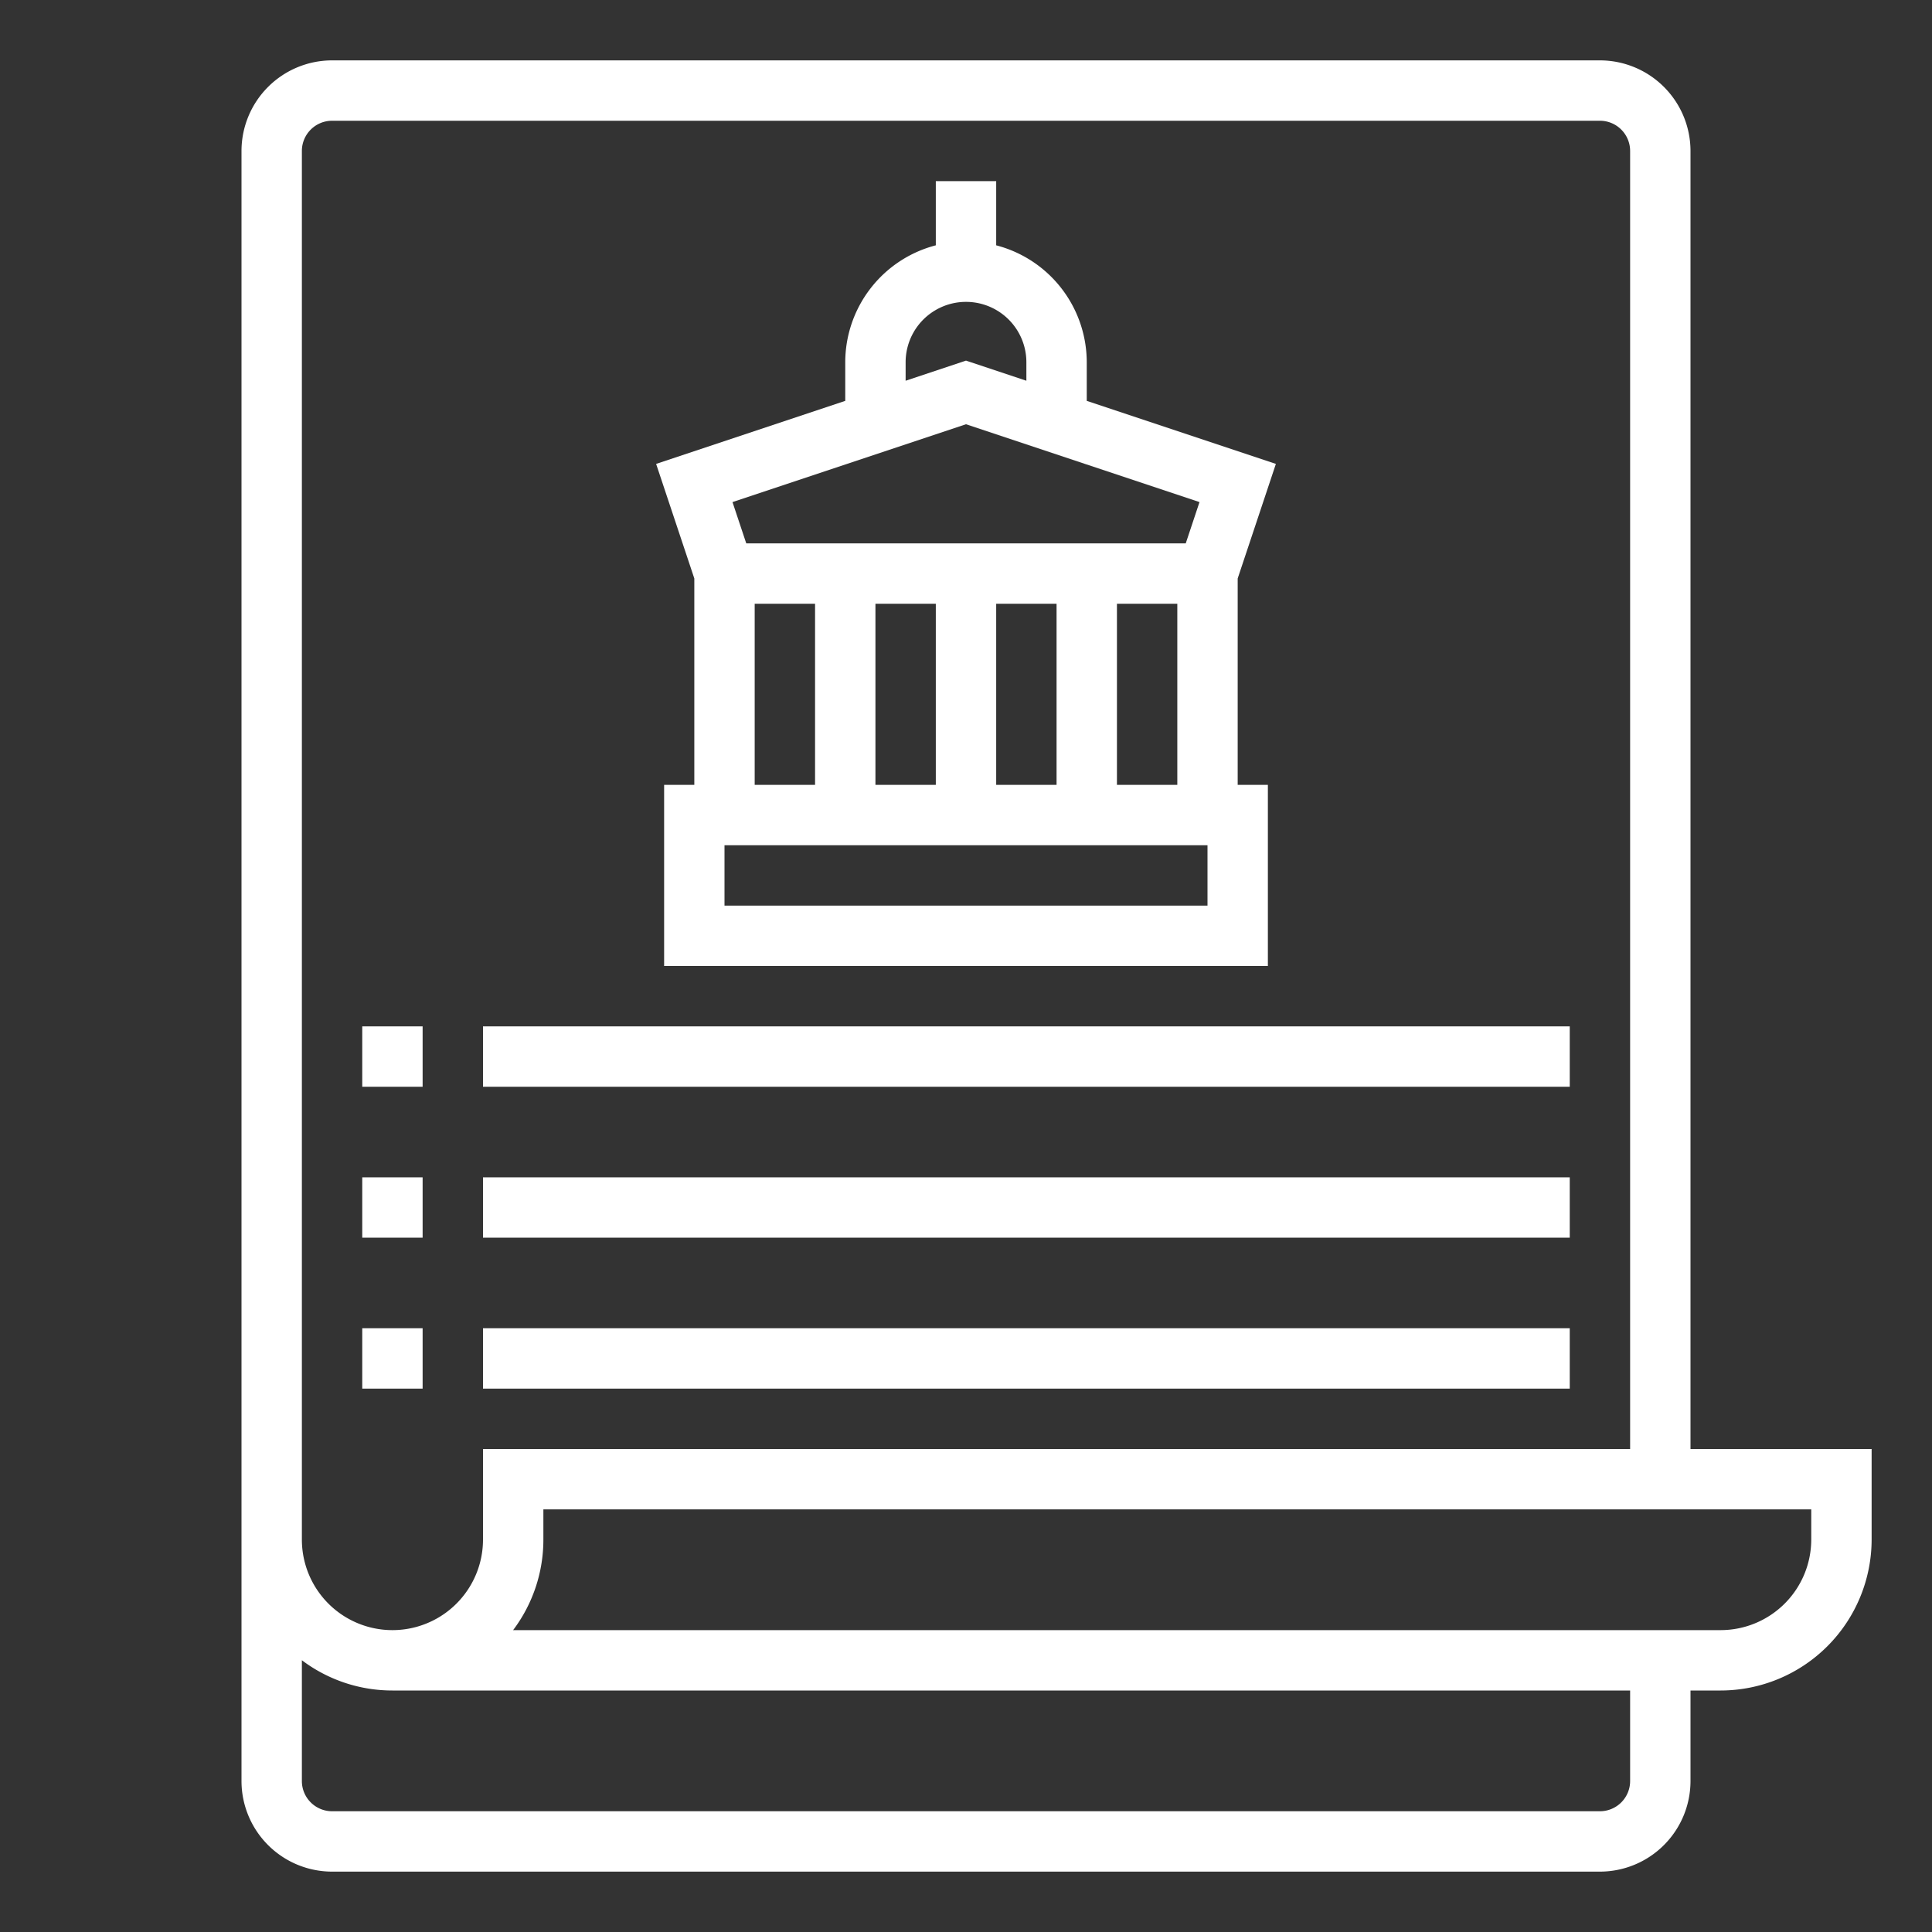
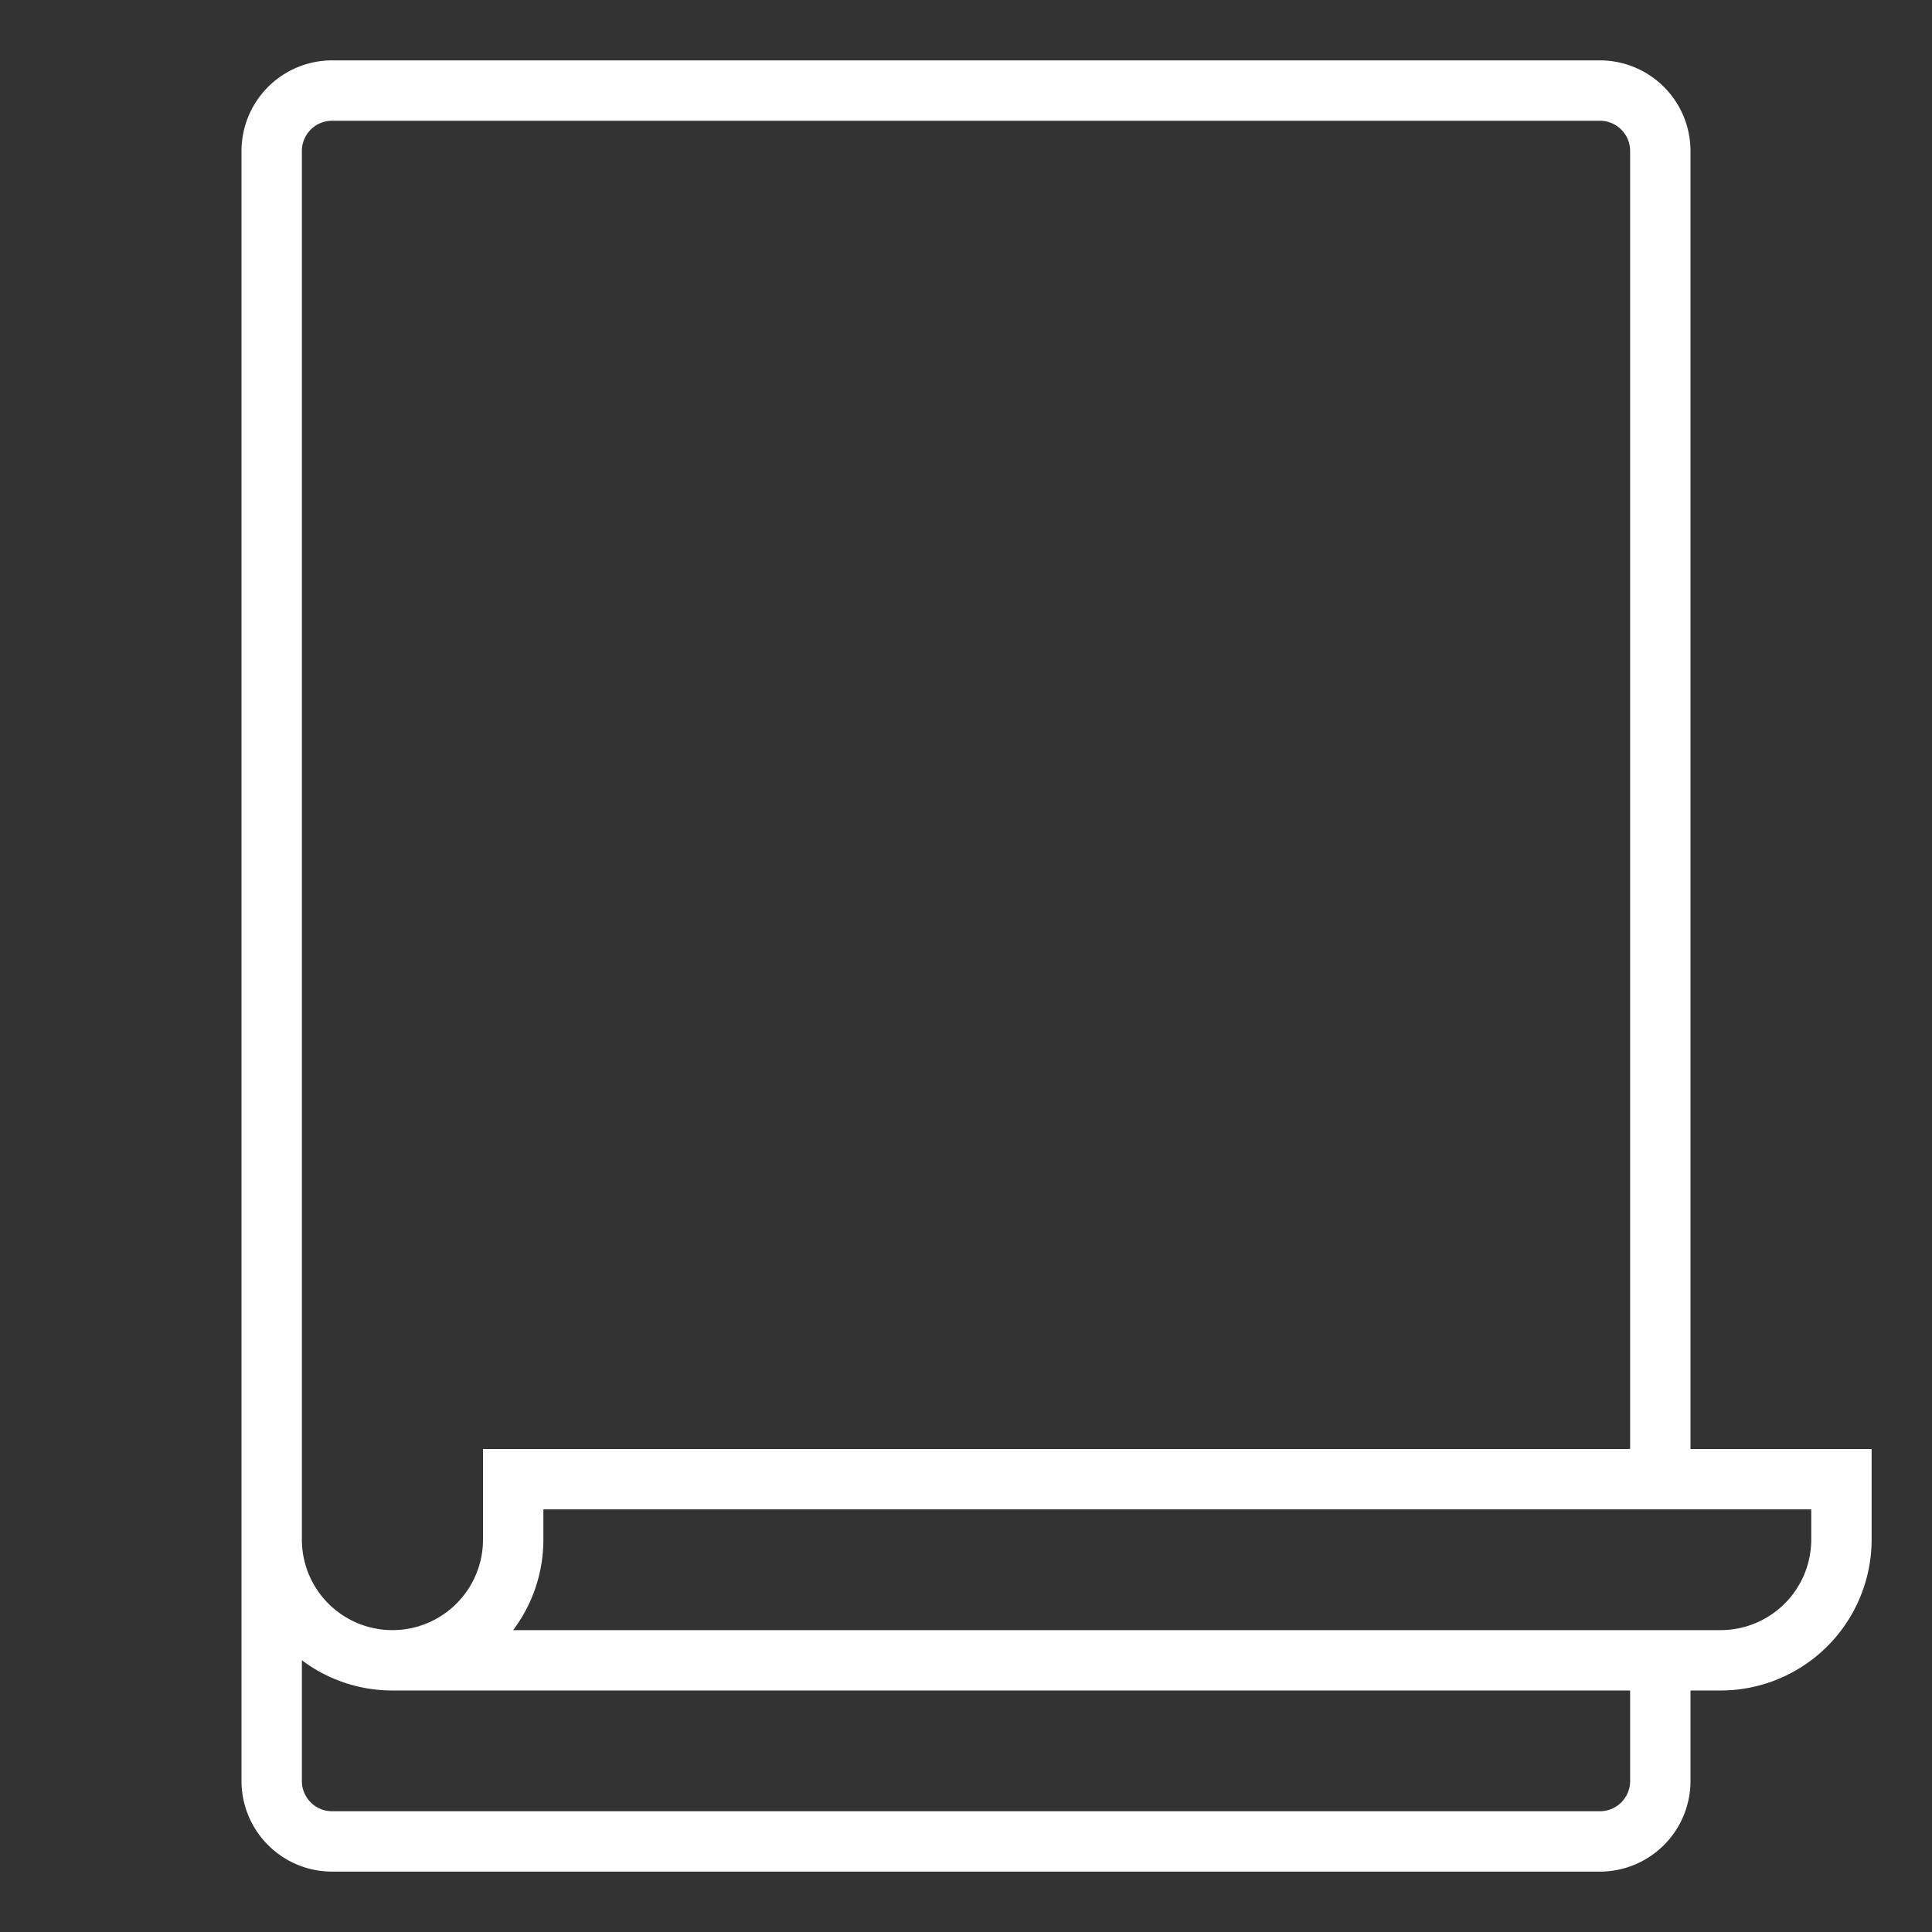
<svg xmlns="http://www.w3.org/2000/svg" version="1.1" width="512" height="512" x="0" y="0" viewBox="0 0 512 512" style="enable-background:new 0 0 512 512" xml:space="preserve" class="">
  <rect x="0" y="0" width="512" height="512" fill="#333333" stroke="none" />
  <g>
    <path d="M448 384V40a24.027 24.027 0 0 0-24-24H88a24.027 24.027 0 0 0-24 24v432a24.027 24.027 0 0 0 24 24h336a24.027 24.027 0 0 0 24-24v-24h8a40.045 40.045 0 0 0 40-40v-24zM80 40a8.01 8.01 0 0 1 8-8h336a8.01 8.01 0 0 1 8 8v344H128v24a24 24 0 0 1-48 0zm352 432a8.01 8.01 0 0 1-8 8H88a8.01 8.01 0 0 1-8-8v-32.022A39.79 39.79 0 0 0 104 448h328zm48-64a24.027 24.027 0 0 1-24 24H135.981A39.796 39.796 0 0 0 144 408v-8h336z" fill="#ffffff" opacity="1" data-original="#000000" class="" />
-     <path d="M184 153.298V208h-8v48h160v-48h-8v-54.702l10.12-30.358L288 106.234V96a32.057 32.057 0 0 0-24-30.987V48h-16v17.013A32.057 32.057 0 0 0 224 96v10.234l-50.12 16.706zM200 160h16v48h-16zm64 48v-48h16v48zm-16 0h-16v-48h16zm72 32H192v-16h128zm-24-32v-48h16v48zM240 96a16 16 0 0 1 32 0v4.9l-16-5.333-16 5.334zm16 16.433 61.88 20.627-3.646 10.94H197.766l-3.647-10.94zM96 272h16v16H96zM128 272h288v16H128zM96 312h16v16H96zM128 312h288v16H128zM96 352h16v16H96zM128 352h288v16H128z" fill="#ffffff" opacity="1" data-original="#000000" class="" />
  </g>
</svg>